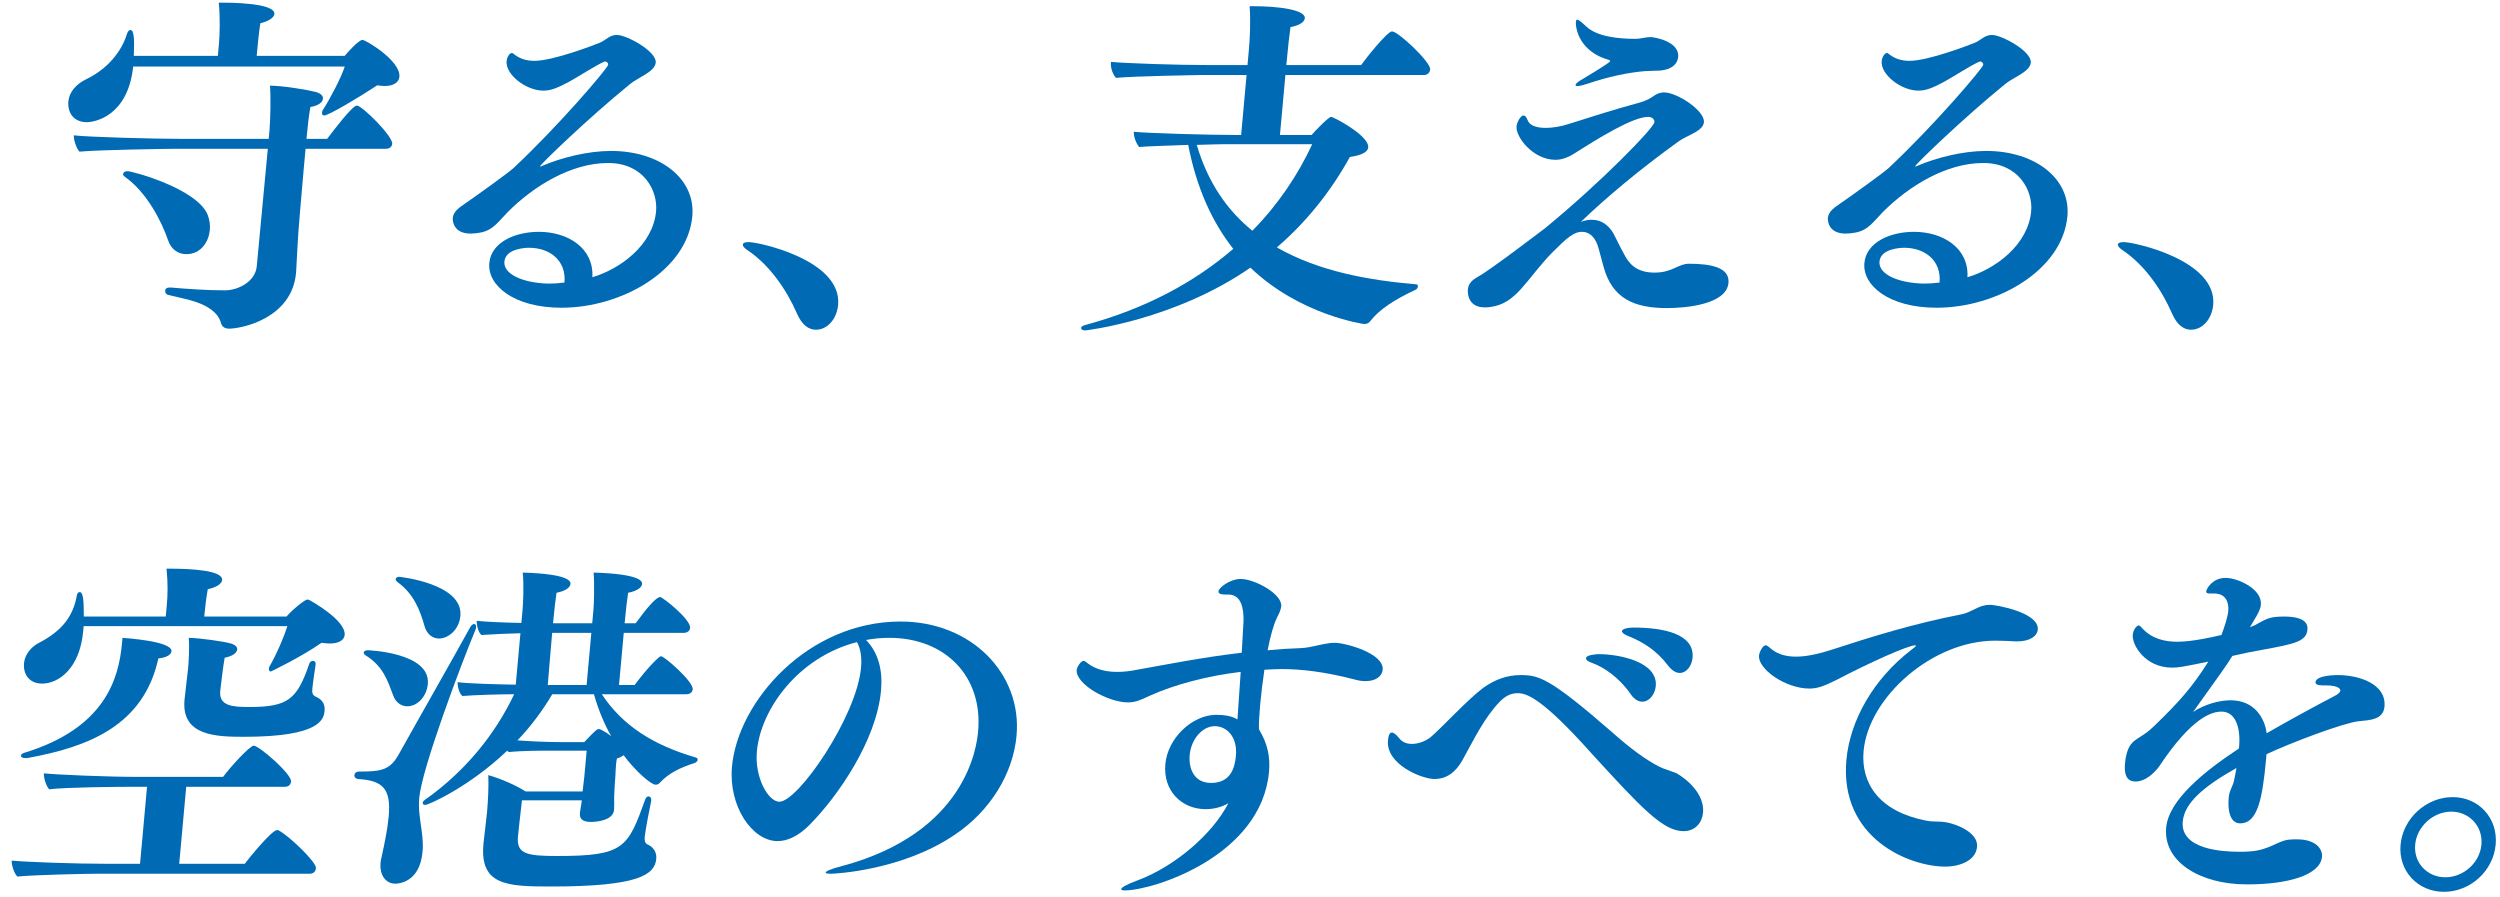
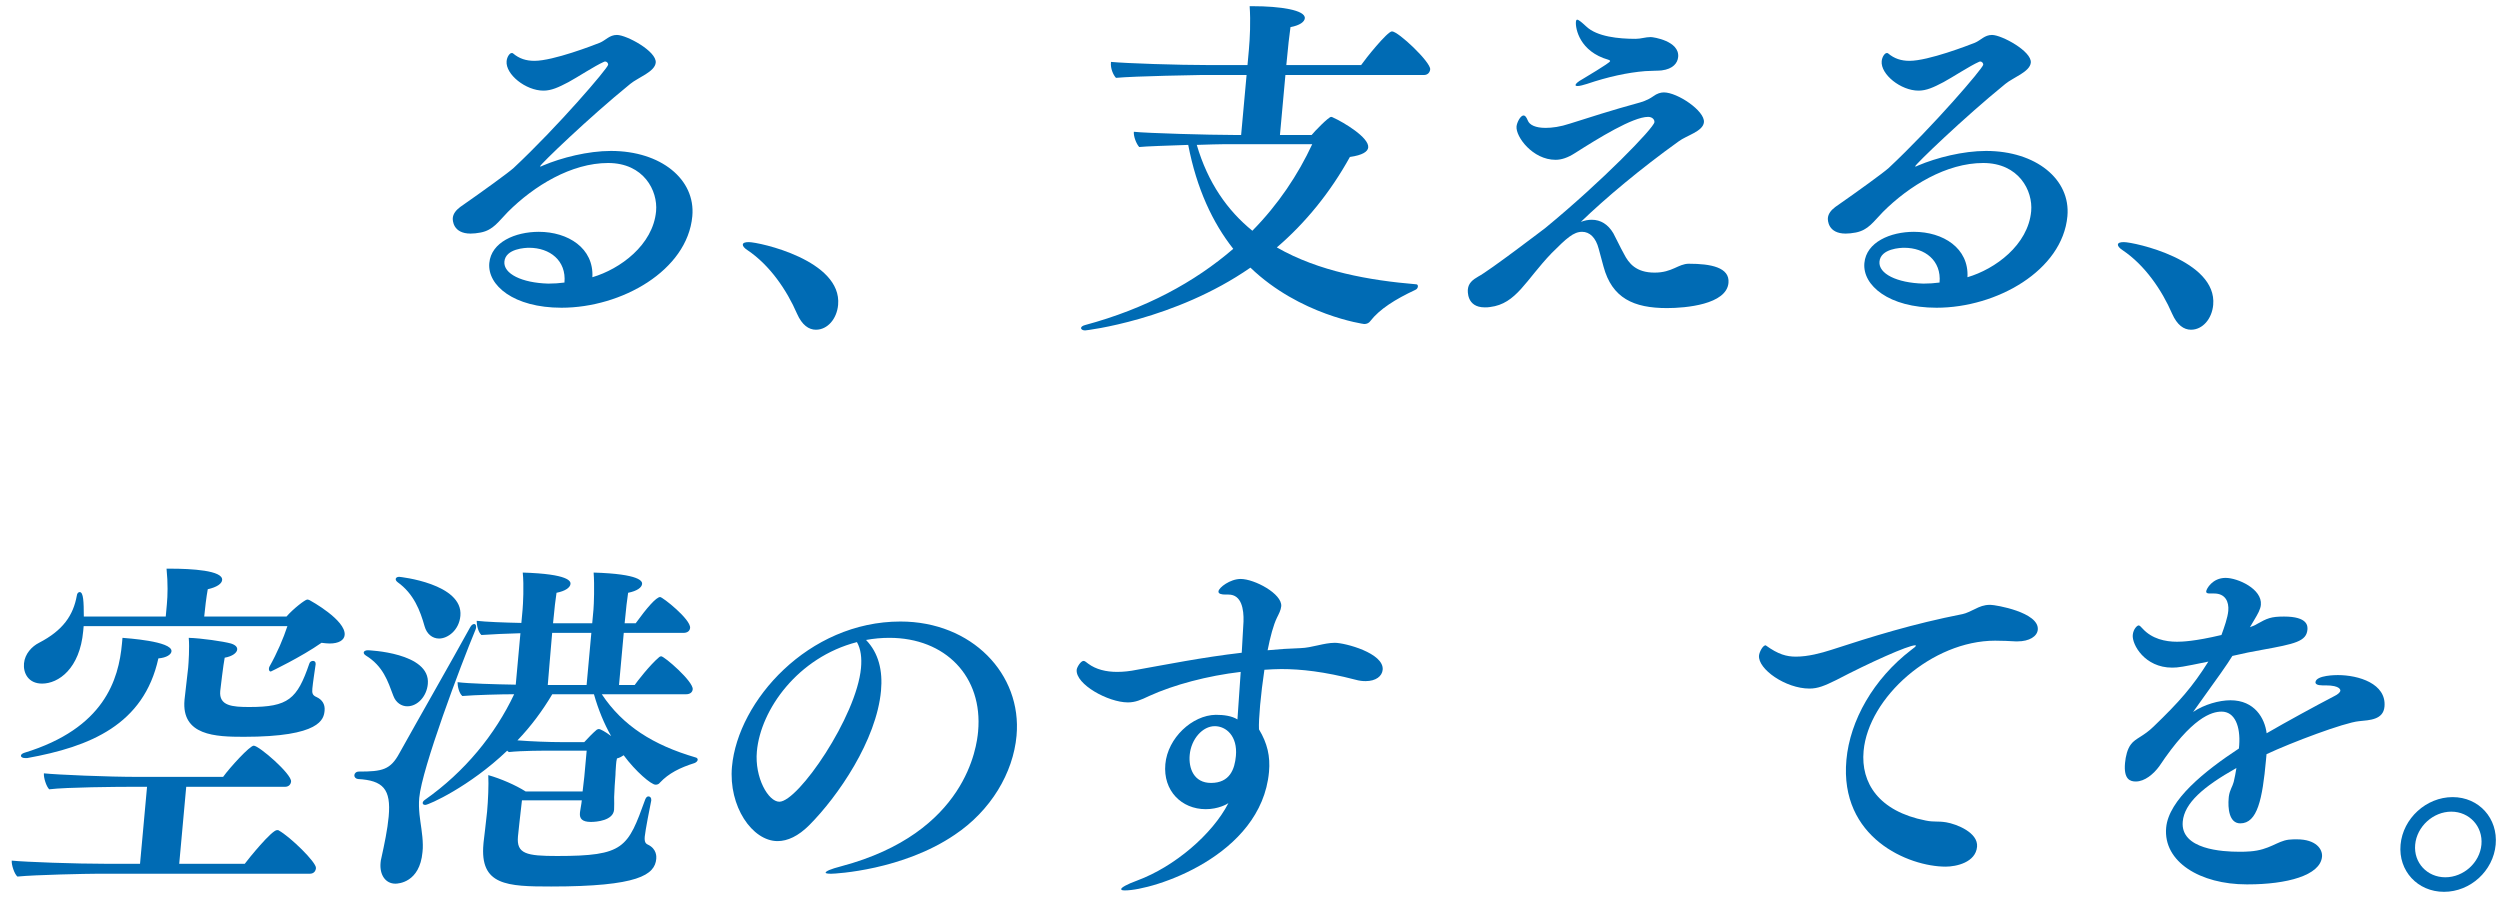
<svg xmlns="http://www.w3.org/2000/svg" width="379" height="136" viewBox="0 0 379 136" fill="none">
  <path d="M378.344 128.048C377.982 132.028 374.507 135.2 370.511 135.2C366.515 135.2 363.564 132.028 363.926 128.048C364.288 124.068 367.822 120.842 371.818 120.842C375.814 120.842 378.706 124.068 378.344 128.048ZM376.184 128.048C376.434 125.305 374.371 123.047 371.617 123.047C368.863 123.047 366.39 125.305 366.14 128.048C365.89 130.791 367.958 132.996 370.712 132.996C373.466 132.996 375.934 130.791 376.184 128.048Z" fill="#006BB4" />
  <path d="M339.418 113.474L339.462 112.99C339.672 110.086 338.793 107.882 336.795 107.882C335.283 107.882 332.288 108.742 327.347 116.163C326.483 117.346 325.138 118.476 323.788 118.476C322.978 118.476 321.923 118.207 322.153 115.679C322.246 114.658 322.511 113.528 323.06 112.829C323.738 111.915 324.95 111.646 326.491 110.14C330.398 106.376 332.385 104.117 334.785 100.299C330.877 101.106 330.22 101.213 329.302 101.213C325.144 101.213 323.194 97.718 323.326 96.266C323.409 95.351 323.998 94.814 324.214 94.814C324.376 94.814 324.524 94.975 324.818 95.298C326.242 96.857 328.255 97.287 330.037 97.287C330.793 97.287 332.688 97.234 336.772 96.266C337.204 95.082 337.714 93.63 337.807 92.609C337.934 91.21 337.345 89.974 335.671 89.974C335.563 89.974 335.401 89.974 335.293 89.974C335.185 89.974 335.077 89.974 334.969 89.974C334.591 89.974 334.439 89.866 334.458 89.651C334.492 89.275 335.4 87.607 337.398 87.607C339.234 87.607 342.97 89.275 342.75 91.695C342.687 92.394 342.24 93.147 341.793 93.899L341.092 95.082C341.538 94.921 341.931 94.76 342.162 94.599C343.698 93.738 344.263 93.469 346.261 93.469C349.879 93.469 349.854 94.921 349.806 95.459C349.644 97.234 347.936 97.61 342.884 98.524C341.623 98.739 340.028 99.062 338.427 99.439C337.603 100.783 336.489 102.342 332.47 107.935C334.139 106.806 336.411 106.161 338.139 106.161C341.811 106.161 343.344 108.903 343.624 111.162C346.589 109.441 351.021 107.021 353.912 105.515C354.364 105.3 354.771 104.978 354.796 104.709C354.8 104.655 354.869 103.902 352.547 103.902C352.439 103.902 352.331 103.902 352.223 103.902C352.169 103.902 352.115 103.902 352.061 103.902C351.305 103.902 351.001 103.687 351.025 103.418C351.123 102.342 354.201 102.342 354.417 102.342C357.549 102.342 361.805 103.633 361.487 107.129C361.306 109.118 359.249 109.172 357.614 109.334C355.381 109.549 347.385 112.56 343.605 114.335C343.581 114.604 343.551 114.926 343.527 115.195C342.983 121.165 342.219 124.822 339.627 124.822C337.899 124.822 337.736 122.455 337.868 121.003C337.878 120.896 337.883 120.842 337.893 120.734C338.04 119.713 338.462 119.229 338.633 118.53C338.805 117.83 338.923 117.131 339.04 116.432C333.975 119.282 331.158 121.756 330.903 124.553C330.516 128.801 337.021 129.124 339.397 129.124C339.991 129.124 340.585 129.124 341.13 129.07C344.065 128.855 345.214 127.51 346.961 127.295C347.398 127.242 347.83 127.242 348.208 127.242C351.124 127.242 352.121 128.747 352.018 129.877C351.759 132.727 346.669 134.071 340.783 134.071C340.729 134.071 340.675 134.071 340.567 134.071C333.601 134.071 327.915 130.683 328.39 125.467C328.772 121.272 334.19 116.916 339.418 113.474Z" fill="#006BB4" />
-   <path d="M290.455 97.88C290.455 97.88 290.406 97.826 290.352 97.826C289.272 97.826 283.416 100.461 278.37 103.096C276.618 103.957 275.607 104.387 274.311 104.387C270.693 104.387 266.48 101.429 266.666 99.385C266.715 98.848 267.24 97.826 267.672 97.826C267.888 97.826 268.139 98.041 268.639 98.471C269.597 99.224 270.863 99.547 272.267 99.547C274.103 99.547 276.096 99.009 277.598 98.525C283.886 96.481 289.89 94.599 297.533 93.094C298.083 92.986 298.819 92.609 299.383 92.341C300.12 91.964 300.792 91.695 301.656 91.695C301.71 91.695 301.71 91.695 301.764 91.695C302.52 91.695 309.167 92.825 308.928 95.46C308.835 96.481 307.632 97.234 305.85 97.234C305.742 97.234 305.688 97.234 305.58 97.234C304.667 97.181 303.538 97.127 302.458 97.127C292.9 97.127 283.26 105.731 282.521 113.852C282.081 118.692 284.821 122.994 291.93 124.392C293.255 124.661 293.707 124.446 295.037 124.661C296.633 124.93 299.917 126.221 299.722 128.372C299.506 130.738 296.585 131.383 294.965 131.383C289.349 131.383 278.838 127.027 279.915 115.196C280.458 109.227 284.001 102.935 289.748 98.525C290.21 98.202 290.445 97.987 290.455 97.88Z" fill="#006BB4" />
-   <path d="M254.654 102.02C254.114 102.02 253.496 101.698 252.867 100.891C251.084 98.525 248.983 97.288 246.847 96.427C246.17 96.159 245.87 95.89 245.89 95.674C245.919 95.352 246.695 95.137 247.613 95.137C252.203 95.137 256.921 96.105 256.593 99.708C256.48 100.945 255.68 102.02 254.654 102.02ZM248.966 106.376C248.426 106.376 247.753 106.054 247.183 105.193C245.465 102.719 243.176 101.16 241.399 100.514C240.717 100.299 240.417 100.03 240.442 99.762C240.486 99.278 242.008 99.17 242.386 99.17C245.41 99.17 251.355 100.299 251.017 104.01C250.904 105.247 250.046 106.376 248.966 106.376ZM241.236 114.174C233.639 105.677 231.371 105.086 230.075 105.086C229.103 105.086 228.259 105.462 227.366 106.376C224.98 108.85 223.44 112.13 221.698 115.25C220.599 117.239 219.116 118.1 217.496 118.1C215.552 118.1 210.083 115.895 210.416 112.238C210.48 111.539 210.632 111.055 211.01 111.055C211.28 111.055 211.633 111.324 212.119 111.915C212.601 112.561 213.337 112.776 214.039 112.776C215.173 112.776 216.302 112.238 216.886 111.754C218.643 110.248 222.481 106.054 224.857 104.279C226.648 102.988 228.543 102.343 230.487 102.343C233.241 102.343 234.831 102.666 244.387 111.001C247.235 113.529 249.513 115.196 251.629 116.271C252.301 116.594 253.249 116.863 254.084 117.186C254.241 117.239 258.502 119.659 258.179 123.209C258.042 124.714 257.007 126.005 255.225 126.005C252.147 126.005 248.896 122.563 241.236 114.174Z" fill="#006BB4" />
+   <path d="M290.455 97.88C290.455 97.88 290.406 97.826 290.352 97.826C289.272 97.826 283.416 100.461 278.37 103.096C276.618 103.957 275.607 104.387 274.311 104.387C270.693 104.387 266.48 101.429 266.666 99.385C266.715 98.848 267.24 97.826 267.672 97.826C269.597 99.224 270.863 99.547 272.267 99.547C274.103 99.547 276.096 99.009 277.598 98.525C283.886 96.481 289.89 94.599 297.533 93.094C298.083 92.986 298.819 92.609 299.383 92.341C300.12 91.964 300.792 91.695 301.656 91.695C301.71 91.695 301.71 91.695 301.764 91.695C302.52 91.695 309.167 92.825 308.928 95.46C308.835 96.481 307.632 97.234 305.85 97.234C305.742 97.234 305.688 97.234 305.58 97.234C304.667 97.181 303.538 97.127 302.458 97.127C292.9 97.127 283.26 105.731 282.521 113.852C282.081 118.692 284.821 122.994 291.93 124.392C293.255 124.661 293.707 124.446 295.037 124.661C296.633 124.93 299.917 126.221 299.722 128.372C299.506 130.738 296.585 131.383 294.965 131.383C289.349 131.383 278.838 127.027 279.915 115.196C280.458 109.227 284.001 102.935 289.748 98.525C290.21 98.202 290.445 97.987 290.455 97.88Z" fill="#006BB4" />
  <path d="M186.226 121.757C185.995 121.918 184.685 122.671 182.795 122.671C179.123 122.671 176.299 119.875 176.666 115.841C177.029 111.862 180.744 108.42 184.313 108.366C185.555 108.366 186.728 108.528 187.597 109.065C187.729 107.022 187.915 104.387 188.091 101.859C183.069 102.451 177.979 103.795 174.204 105.516C172.962 106.108 172.118 106.484 170.984 106.484C168.014 106.484 163.026 103.741 163.226 101.537C163.261 101.16 163.835 100.192 164.267 100.192C164.483 100.192 164.679 100.407 164.984 100.622C166.147 101.483 167.679 101.859 169.353 101.859C170.325 101.859 171.307 101.752 172.352 101.537C176.633 100.784 182.19 99.654 188.247 98.955C188.35 97.234 188.448 95.567 188.516 94.223C188.575 92.394 188.24 90.136 186.242 90.136C186.188 90.136 186.134 90.136 186.08 90.136C185.972 90.136 185.864 90.136 185.81 90.136C185.162 90.136 184.686 90.028 184.72 89.652C184.774 89.06 186.512 87.769 188.078 87.769C190.184 87.769 194.406 90.028 194.235 91.91C194.181 92.502 193.857 93.094 193.592 93.631C193.062 94.707 192.572 96.535 192.17 98.579C193.804 98.418 195.488 98.31 197.167 98.256C198.9 98.202 200.697 97.45 202.371 97.45C203.883 97.45 209.843 99.009 209.613 101.537C209.524 102.505 208.592 103.258 207.026 103.258C206.54 103.258 206.059 103.204 205.479 103.042C200.732 101.806 197.202 101.429 194.232 101.429C193.422 101.429 192.553 101.483 191.684 101.537C191.41 103.365 191.185 105.247 191.038 106.861C190.891 108.474 190.823 109.818 190.862 110.571C192.129 112.669 192.596 114.658 192.381 117.025C191.215 129.824 174.762 134.986 170.55 134.986C170.118 134.986 169.96 134.933 169.975 134.771C169.995 134.556 170.795 134.072 172.415 133.481C178.06 131.383 183.797 126.489 186.226 121.757ZM183.589 118.692C186.451 118.692 187.182 116.594 187.363 114.605C187.637 111.593 185.884 110.087 184.156 110.087C182.32 110.087 180.578 112.023 180.358 114.443C180.172 116.487 180.997 118.692 183.589 118.692Z" fill="#006BB4" />
  <path d="M131.292 97.019C133.217 99.009 133.836 101.698 133.562 104.709C132.876 112.238 127.027 120.735 122.688 125.091C121.025 126.758 119.39 127.511 117.878 127.511C114.044 127.511 110.42 122.241 110.968 116.218C111.874 106.269 122.528 94.223 136.514 94.223C147.314 94.223 154.96 102.182 154.108 111.539C153.594 117.186 150.213 122.886 144.75 126.543C136.863 131.921 126.662 132.459 126.014 132.459C125.474 132.459 125.155 132.405 125.164 132.297C125.184 132.082 125.861 131.759 127.52 131.329C146.557 126.274 148.08 113.099 148.281 110.894C149.04 102.558 143.309 96.696 134.831 96.696C133.643 96.696 132.445 96.804 131.292 97.019ZM129.912 97.342C120.954 99.654 115.32 107.56 114.743 113.905C114.38 117.885 116.477 121.542 118.151 121.542C121.013 121.542 129.856 108.635 130.527 101.268C130.664 99.762 130.516 98.417 129.912 97.342Z" fill="#006BB4" />
  <path d="M98.731 121.326L98.726 121.38C98.54 122.24 97.824 125.951 97.746 126.811C97.672 127.618 97.864 127.887 98.227 128.048C99.572 128.694 99.519 129.877 99.489 130.199C99.269 132.619 96.785 134.394 83.555 134.394C76.859 134.394 72.716 134.233 73.289 127.941C73.294 127.887 73.304 127.779 73.313 127.672C73.313 127.672 73.764 123.907 73.842 123.047C73.994 121.38 74.102 119.014 74.023 117.508C75.918 118.046 78.151 119.014 79.683 119.982H88.323C88.387 119.282 88.514 118.476 88.578 117.777L88.94 113.797H84.134C82.298 113.797 79.166 113.797 77.149 114.012C77.1 113.958 76.943 113.905 76.898 113.797C71.161 119.282 64.971 122.025 64.485 122.025C64.215 122.025 64.063 121.918 64.083 121.702C64.093 121.595 64.161 121.434 64.392 121.272C70.507 116.97 75.072 111.323 77.947 105.247C75.895 105.247 72.051 105.354 70.092 105.515C69.591 105.085 69.361 104.063 69.365 103.418C71.074 103.633 75.006 103.741 78.187 103.795L78.897 95.997C76.894 96.05 74.454 96.158 72.986 96.266C72.486 95.835 72.259 94.76 72.264 94.115C73.653 94.276 76.398 94.383 79.039 94.437L79.225 92.394C79.288 91.695 79.45 88.737 79.248 86.801C86.302 87.016 86.523 88.145 86.489 88.522C86.44 89.059 85.743 89.597 84.369 89.866C84.251 90.565 84.031 92.394 83.84 94.491H89.78L89.971 92.394C90.034 91.695 90.142 88.737 89.994 86.801C97.102 87.016 97.377 88.145 97.343 88.522C97.294 89.059 96.597 89.597 95.223 89.866C95.1 90.619 94.885 92.394 94.694 94.491H96.368C98.036 92.178 99.484 90.511 100.078 90.511C100.456 90.511 104.738 93.899 104.62 95.19C104.576 95.674 104.174 95.943 103.634 95.943H94.562L93.842 103.848H96.218C96.591 103.311 98.49 100.837 99.953 99.6C100.066 99.546 100.125 99.492 100.233 99.492C100.719 99.492 105.123 103.311 105.015 104.494C104.971 104.978 104.569 105.247 104.029 105.247H91.231C94.413 110.033 99.009 112.937 105.425 114.819C105.69 114.873 105.784 115.034 105.769 115.195C105.754 115.357 105.573 115.572 105.293 115.679C103.069 116.378 101.371 117.239 100.056 118.637C99.869 118.906 99.594 118.96 99.378 118.96C98.73 118.96 96.374 116.97 94.547 114.496C94.316 114.658 93.972 114.873 93.531 114.98C93.452 115.249 93.423 115.572 93.389 115.948C93.32 116.701 93.305 117.454 93.305 117.454C93.232 118.261 93.129 119.982 93.105 120.842C93.11 121.38 93.13 122.348 93.096 122.724L93.091 122.778C92.944 124.391 90.44 124.606 89.576 124.606C88.226 124.606 87.843 124.069 87.917 123.262C87.922 123.208 87.927 123.154 87.931 123.101C87.966 122.724 88.142 121.971 88.201 121.326H79.129C78.938 122.832 78.527 126.758 78.522 126.811C78.282 129.446 79.818 129.769 84.462 129.769C94.668 129.769 95.159 128.532 97.828 121.165C97.965 120.842 98.137 120.734 98.299 120.734C98.569 120.734 98.765 120.95 98.731 121.326ZM66.565 96.803C65.539 96.803 64.685 96.104 64.361 94.921C63.707 92.609 62.754 90.027 60.27 88.253C60.068 88.091 59.975 87.93 59.99 87.769C60.005 87.607 60.181 87.446 60.505 87.446C60.613 87.446 70.24 88.468 69.795 93.362C69.594 95.567 67.861 96.803 66.565 96.803ZM55.766 98.578C55.766 98.578 65.294 98.901 64.859 103.687C64.687 105.569 63.308 107.075 61.742 107.075C60.878 107.075 60.009 106.537 59.621 105.462C58.796 103.257 58.084 100.998 55.476 99.385C55.221 99.223 55.128 99.062 55.142 98.901C55.157 98.739 55.388 98.578 55.766 98.578ZM54.259 118.099C53.886 118.046 53.694 117.777 53.719 117.508C53.743 117.239 53.983 116.97 54.416 116.97C57.98 116.97 59.192 116.701 60.556 114.174C63.397 109.065 68.535 100.084 71.253 95.136C71.449 94.76 71.68 94.599 71.896 94.599C72.058 94.599 72.205 94.76 72.176 95.082C72.166 95.19 72.151 95.351 72.088 95.459C69.806 100.944 63.964 116.486 63.557 120.95C63.479 121.81 63.514 122.617 63.597 123.477C63.74 124.875 64.079 126.489 64.099 128.048C64.119 128.425 64.085 128.801 64.05 129.178C63.629 133.802 60.375 133.964 59.943 133.964C58.431 133.964 57.527 132.619 57.693 130.791C57.713 130.576 57.733 130.361 57.811 130.092C58.272 127.994 58.748 125.736 58.924 123.8C59.306 119.605 58.073 118.314 54.259 118.099ZM88.928 103.848L89.648 95.943H83.708C83.429 99.008 83.179 102.343 83.042 103.848H88.928ZM85.224 112.507H88.572C89.171 111.861 89.887 111.108 90.471 110.624C90.584 110.571 90.697 110.517 90.805 110.517C90.967 110.517 91.743 110.893 92.651 111.592C91.58 109.71 90.696 107.559 90.043 105.247H83.725C82.258 107.72 80.471 110.14 78.444 112.238C80.536 112.399 83.172 112.507 85.224 112.507Z" fill="#006BB4" />
  <path d="M47.853 100.675L47.848 100.729C47.691 101.858 47.436 103.472 47.353 104.386C47.289 105.085 47.368 105.408 47.992 105.676C48.821 106.053 49.298 106.752 49.209 107.72C49.092 109.011 48.631 111.7 36.967 111.7C32.701 111.7 27.478 111.538 27.972 106.107C27.972 106.107 27.977 106.053 27.982 105.999C27.982 105.999 28.472 101.804 28.526 101.213C28.585 100.568 28.751 98.148 28.613 96.696C30.498 96.749 33.856 97.233 35.015 97.556C35.697 97.771 35.992 98.094 35.958 98.47C35.913 98.954 35.271 99.492 34.063 99.707C33.872 100.621 33.411 104.493 33.387 104.762C33.181 107.021 35.218 107.182 37.81 107.182C43.697 107.182 45.046 105.999 46.886 100.621C46.969 100.299 47.249 100.191 47.465 100.191C47.681 100.191 47.882 100.353 47.853 100.675ZM43.571 94.921H12.683C12.658 95.19 12.639 95.405 12.614 95.674C12.095 101.374 8.866 103.633 6.382 103.633C4.276 103.633 3.504 102.02 3.637 100.568C3.769 99.116 4.844 97.986 5.919 97.448C9.546 95.566 11.101 93.308 11.646 90.296C11.68 89.92 11.911 89.758 12.073 89.758C12.667 89.758 12.692 91.264 12.707 93.469H25.127L25.298 91.587C25.416 90.296 25.474 88.468 25.248 86.209C25.41 86.209 25.626 86.209 25.788 86.209C29.028 86.209 33.809 86.478 33.677 87.93C33.628 88.468 32.931 89.005 31.498 89.328C31.287 90.457 31.062 92.34 30.959 93.469H43.433C44.4 92.34 46.26 90.888 46.584 90.888C46.692 90.888 46.849 90.941 46.952 90.995C47.055 91.049 52.456 94.007 52.25 96.265C52.177 97.072 51.323 97.556 49.973 97.556C49.595 97.556 49.168 97.502 48.741 97.448C45.683 99.6 41.054 101.805 41.054 101.805C40.838 101.805 40.75 101.589 40.769 101.374C40.779 101.267 40.789 101.159 40.853 101.052C42.011 99.008 42.972 96.749 43.571 94.921ZM24.009 99.815C21.798 109.871 13.664 113.205 4.112 114.926C4.004 114.926 3.95 114.926 3.842 114.926C3.41 114.926 3.154 114.765 3.174 114.55C3.189 114.388 3.365 114.227 3.699 114.12C15.809 110.409 17.991 103.041 18.491 97.556C18.52 97.233 18.545 96.965 18.569 96.696C19.05 96.749 26.139 97.18 25.997 98.739C25.953 99.223 25.261 99.707 24.009 99.815ZM46.958 132.458H14.72C13.262 132.458 5.255 132.619 2.638 132.888C2.187 132.512 1.72 131.113 1.779 130.468C3.865 130.683 11.455 130.952 16.207 130.952H21.229L22.291 119.282H19.483C18.025 119.282 10.028 119.336 7.461 119.659C7.014 119.228 6.596 117.884 6.655 117.239C8.741 117.454 16.272 117.776 21.024 117.776H33.822C34.872 116.324 37.871 113.044 38.465 113.044C39.275 113.044 44.229 117.346 44.127 118.476C44.092 118.852 43.837 119.282 43.189 119.282H28.231L27.169 130.952H37.105C37.659 130.199 41.188 125.843 41.998 125.843C42.106 125.843 42.214 125.843 42.263 125.897C44.011 126.865 47.978 130.737 47.9 131.597C47.861 132.028 47.606 132.458 46.958 132.458Z" fill="#006BB4" />
  <path d="M332.154 49.986C331.074 49.986 330.058 49.287 329.297 47.566C327.735 43.963 325.161 40.199 321.803 37.94C321.292 37.617 321.052 37.295 321.071 37.08C321.096 36.811 321.429 36.703 321.969 36.703C323.535 36.703 336.138 39.446 335.521 46.222C335.33 48.319 333.936 49.986 332.154 49.986Z" fill="#006BB4" />
  <path d="M298.267 42.027C302.484 40.79 307.46 37.133 307.926 32.024C308.209 28.905 306.053 24.711 300.653 24.711C295.091 24.711 289.432 28.152 285.452 32.132C284.024 33.584 283.258 34.875 281.334 35.251C280.784 35.359 280.239 35.412 279.807 35.412C277.107 35.412 277.077 33.369 277.107 33.046C277.165 32.401 277.592 31.863 278.23 31.379C281.632 29.013 285.563 26.163 286.329 25.463C292.999 19.225 300.61 10.352 300.659 9.814C300.679 9.599 300.487 9.33 300.217 9.33C300.163 9.33 300.055 9.33 299.997 9.384C298.647 9.976 295.947 11.75 294.641 12.449C293.11 13.256 292.04 13.74 290.852 13.74C288.152 13.74 285.083 11.266 285.264 9.276C285.328 8.577 285.755 8.04 286.025 8.04C286.133 8.04 286.187 8.04 286.236 8.093C287.189 8.9 288.239 9.223 289.481 9.223C292.343 9.223 298.445 6.856 299.397 6.48C300.295 6.104 300.855 5.297 301.989 5.297C303.447 5.297 308.027 7.771 307.871 9.492C307.743 10.89 305.181 11.75 304.013 12.718C297.598 17.935 290.374 24.926 290.349 25.195C290.344 25.248 290.344 25.248 290.398 25.248C290.452 25.248 290.565 25.195 290.791 25.087C293.599 23.904 297.58 22.882 301.09 22.882C308.65 22.882 313.928 27.184 313.419 32.777C312.67 41.005 302.706 46.652 293.58 46.652C286.344 46.652 282.332 43.264 282.641 39.876C282.93 36.703 286.582 35.144 290.146 35.144C294.574 35.144 298.506 37.617 298.267 42.027ZM294.036 42.834C294.339 39.499 291.815 37.563 288.683 37.563C288.143 37.563 285.11 37.671 284.928 39.661C284.762 41.489 287.551 42.887 291.591 42.995C292.455 42.995 293.216 42.941 294.036 42.834Z" fill="#006BB4" />
  <path d="M254.41 8.631C254.327 9.545 253.649 10.46 251.902 10.675C251.519 10.728 250.169 10.728 249.408 10.782C246.742 10.997 243.768 11.643 240.592 12.718C240.037 12.88 239.536 13.041 239.158 13.041C238.942 13.041 238.839 12.987 238.849 12.88C238.864 12.718 239.163 12.396 239.958 11.965C240.017 11.912 244.066 9.545 244.091 9.276C244.101 9.169 243.998 9.115 243.841 9.061C239.471 7.824 238.817 4.329 238.91 3.307C238.93 3.092 238.994 2.984 239.102 2.984C239.318 2.984 239.769 3.361 240.467 4.006C242.107 5.566 245.371 5.888 247.963 5.888C248.773 5.888 249.446 5.619 250.256 5.619C250.634 5.619 254.63 6.211 254.41 8.631ZM235.233 38.37C231.296 42.457 229.888 46.06 225.902 46.544C225.628 46.598 225.358 46.598 225.088 46.598C222.28 46.598 222.515 44.017 222.529 43.855C222.612 42.941 223.255 42.403 224.109 41.919C225.695 41.113 234.284 34.552 234.284 34.552C242.922 27.453 250.731 19.387 250.809 18.526C250.848 18.096 250.45 17.719 249.856 17.719C247.534 17.719 242.327 20.946 238.773 23.205C237.683 23.904 236.736 24.227 235.818 24.227C232.362 24.227 229.764 20.731 229.906 19.171C229.96 18.58 230.49 17.504 230.976 17.504C231.192 17.504 231.388 17.719 231.609 18.257C231.87 18.956 232.803 19.387 234.315 19.387C235.287 19.387 236.543 19.225 237.991 18.741C240.495 17.935 244.942 16.536 247.932 15.73C248.928 15.461 249.704 15.246 250.626 14.6C251.205 14.17 251.76 14.009 252.246 14.009C254.298 14.009 258.472 16.805 258.315 18.526C258.188 19.924 255.704 20.516 254.487 21.43C248.71 25.571 243.389 30.035 239.659 33.638C240.219 33.422 240.769 33.315 241.309 33.315C242.659 33.315 243.783 34.014 244.579 35.358C244.996 36.111 245.581 37.402 246.185 38.478C246.917 39.93 248.031 41.328 250.839 41.328C253.539 41.328 254.418 39.983 256.038 39.983C259.332 39.983 262.253 40.521 262.037 42.887C261.739 46.168 255.534 46.706 252.726 46.706C247.65 46.706 244.385 45.2 243.093 40.414C242.847 39.553 242.611 38.585 242.365 37.725C241.928 36.004 240.98 35.143 239.846 35.143C238.55 35.143 237.49 36.111 235.233 38.37Z" fill="#006BB4" />
  <path d="M215.874 11.372H194.868L194.041 20.461H198.847C199.274 19.923 201.418 17.718 201.796 17.718C201.904 17.718 202.008 17.772 202.111 17.826C203.667 18.525 207.56 20.837 207.423 22.343C207.365 22.988 206.56 23.526 204.645 23.795C201.672 29.173 197.903 33.798 193.569 37.508C199.932 41.165 207.64 42.51 214.714 43.101C214.876 43.101 214.969 43.263 214.954 43.424C214.935 43.639 214.807 43.854 214.527 43.962C211.538 45.36 209.133 46.866 207.725 48.694C207.538 48.963 207.199 49.124 206.821 49.124C206.767 49.124 197.062 47.78 189.564 40.574C178.093 48.533 164.667 50.092 164.505 50.092C164.127 50.092 163.872 49.931 163.892 49.716C163.906 49.554 164.083 49.393 164.471 49.286C173.66 46.812 181.101 42.779 186.961 37.723C183.863 33.798 181.417 28.635 180.134 21.966C176.992 22.074 173.688 22.182 172.706 22.289C172.264 21.805 171.827 20.676 171.891 19.977C173.815 20.192 183.403 20.461 186.967 20.461H188.155L188.982 11.372H182.016C182.016 11.372 172.011 11.534 169.179 11.803C168.737 11.319 168.339 10.351 168.417 9.49C168.417 9.49 168.422 9.436 168.427 9.383C170.622 9.598 178.481 9.867 183.503 9.867H189.119L189.33 7.554C189.486 5.833 189.613 3.252 189.446 0.939C189.608 0.939 189.77 0.939 189.932 0.939C194.09 0.939 197.924 1.531 197.811 2.768C197.762 3.306 197.065 3.843 195.637 4.112C195.505 4.973 195.24 7.285 195.005 9.867H206.345C206.968 8.952 210.32 4.758 211.022 4.758C211.994 4.758 216.914 9.436 216.816 10.512C216.777 10.942 216.468 11.372 215.874 11.372ZM198.935 21.859H185.651C184.841 21.859 183.217 21.913 181.43 21.966C183.12 27.721 186.086 31.915 189.857 34.981C193.783 31.001 196.786 26.484 198.935 21.859Z" fill="#006BB4" />
  <path d="M123.691 49.986C122.611 49.986 121.595 49.287 120.833 47.566C119.271 43.963 116.698 40.199 113.34 37.94C112.829 37.617 112.588 37.295 112.608 37.08C112.633 36.811 112.966 36.703 113.506 36.703C115.072 36.703 127.675 39.446 127.058 46.222C126.867 48.319 125.473 49.986 123.691 49.986Z" fill="#006BB4" />
  <path d="M89.804 42.027C94.02 40.79 98.997 37.133 99.462 32.024C99.746 28.905 97.59 24.711 92.19 24.711C86.628 24.711 80.969 28.152 76.989 32.132C75.56 33.584 74.795 34.875 72.871 35.251C72.321 35.359 71.776 35.412 71.344 35.412C68.644 35.412 68.614 33.369 68.643 33.046C68.702 32.401 69.129 31.863 69.767 31.379C73.168 29.013 77.1 26.163 77.866 25.463C84.535 19.225 92.147 10.352 92.196 9.814C92.216 9.599 92.024 9.33 91.754 9.33C91.7 9.33 91.592 9.33 91.533 9.384C90.183 9.976 87.484 11.75 86.178 12.449C84.647 13.256 83.577 13.74 82.389 13.74C79.689 13.74 76.62 11.266 76.801 9.276C76.865 8.577 77.292 8.04 77.562 8.04C77.67 8.04 77.724 8.04 77.773 8.093C78.725 8.9 79.776 9.223 81.018 9.223C83.88 9.223 89.981 6.856 90.934 6.48C91.832 6.104 92.391 5.297 93.525 5.297C94.983 5.297 99.564 7.771 99.408 9.492C99.28 10.89 96.718 11.75 95.55 12.718C89.135 17.935 81.911 24.926 81.886 25.195C81.881 25.248 81.881 25.248 81.935 25.248C81.989 25.248 82.102 25.195 82.328 25.087C85.136 23.904 89.117 22.882 92.627 22.882C100.187 22.882 105.465 27.184 104.956 32.777C104.207 41.005 94.243 46.652 85.117 46.652C77.881 46.652 73.869 43.264 74.178 39.876C74.466 36.703 78.118 35.144 81.683 35.144C86.111 35.144 90.043 37.617 89.804 42.027ZM85.572 42.834C85.876 39.499 83.352 37.563 80.22 37.563C79.68 37.563 76.646 37.671 76.465 39.661C76.299 41.489 79.088 42.887 83.128 42.995C83.992 42.995 84.753 42.941 85.572 42.834Z" fill="#006BB4" />
-   <path d="M52.266 10.082H20.19C19.387 17.719 14.237 18.525 13.157 18.525C11.159 18.525 10.211 17.073 10.368 15.352C10.49 14.008 11.467 12.771 13.16 11.964C16.38 10.405 18.461 7.716 19.231 5.189C19.378 4.758 19.56 4.543 19.776 4.543C20.37 4.543 20.375 6.264 20.283 8.469H33.027L33.193 6.641C33.31 5.35 33.393 2.661 33.167 0.402C33.383 0.402 33.599 0.402 33.815 0.402C34.571 0.402 41.753 0.402 41.596 2.123C41.552 2.607 40.85 3.199 39.471 3.521C39.456 3.683 39.289 4.328 38.913 8.469H52.251C52.614 8.039 54.361 6.049 54.955 6.049C55.441 6.049 60.768 9.222 60.548 11.642C60.474 12.448 59.718 13.04 58.315 13.04C57.937 13.04 57.617 12.986 57.19 12.932C54.432 14.761 49.808 17.504 49.16 17.504C48.89 17.504 48.797 17.342 48.821 17.073C48.831 16.966 48.846 16.805 48.968 16.643C50.038 14.976 51.736 11.749 52.266 10.082ZM58.474 22.559H46.324C46.226 23.634 46.123 24.764 46.02 25.893C45.614 30.357 45.286 34.551 45.286 34.551C45.179 35.734 44.968 39.821 44.89 41.273C44.885 41.327 44.885 41.327 44.88 41.381C44.254 48.264 36.66 49.824 34.716 49.824C34.014 49.824 33.665 49.501 33.498 48.964C33.056 47.296 31.308 46.328 29.737 45.791C28.534 45.361 26.993 45.092 25.515 44.715C25.196 44.661 25.009 44.339 25.034 44.07C25.058 43.801 25.24 43.586 25.726 43.586C25.78 43.586 25.834 43.586 25.888 43.586C28.298 43.801 31.411 44.016 34.111 44.016C36.055 44.016 38.71 42.725 38.926 40.359L40.6 22.559H26.29C25.264 22.559 14.881 22.72 12.049 22.989C11.602 22.559 11.135 21.16 11.194 20.515C13.275 20.784 23.565 21.053 27.561 21.053H40.737L40.855 19.762C40.996 18.203 41.064 14.492 40.931 12.986C42.875 12.986 46.705 13.632 47.917 13.954C48.654 14.169 48.997 14.546 48.958 14.976C48.909 15.514 48.212 16.052 47.064 16.213C46.867 17.181 46.647 19.009 46.461 21.053H49.593C50.452 19.924 53.401 15.998 54.103 15.998C54.859 15.998 59.568 20.623 59.461 21.806C59.421 22.236 59.068 22.559 58.474 22.559ZM28.238 38.531C27.158 38.531 25.97 37.939 25.464 36.38C24.526 33.637 22.286 29.173 18.937 26.807C18.736 26.646 18.638 26.538 18.652 26.377C18.672 26.162 18.962 25.947 19.285 25.947C20.149 25.947 29.895 28.636 31.481 32.561C31.786 33.368 31.879 34.121 31.811 34.874C31.654 36.595 30.506 38.531 28.238 38.531Z" fill="#006BB4" />
</svg>